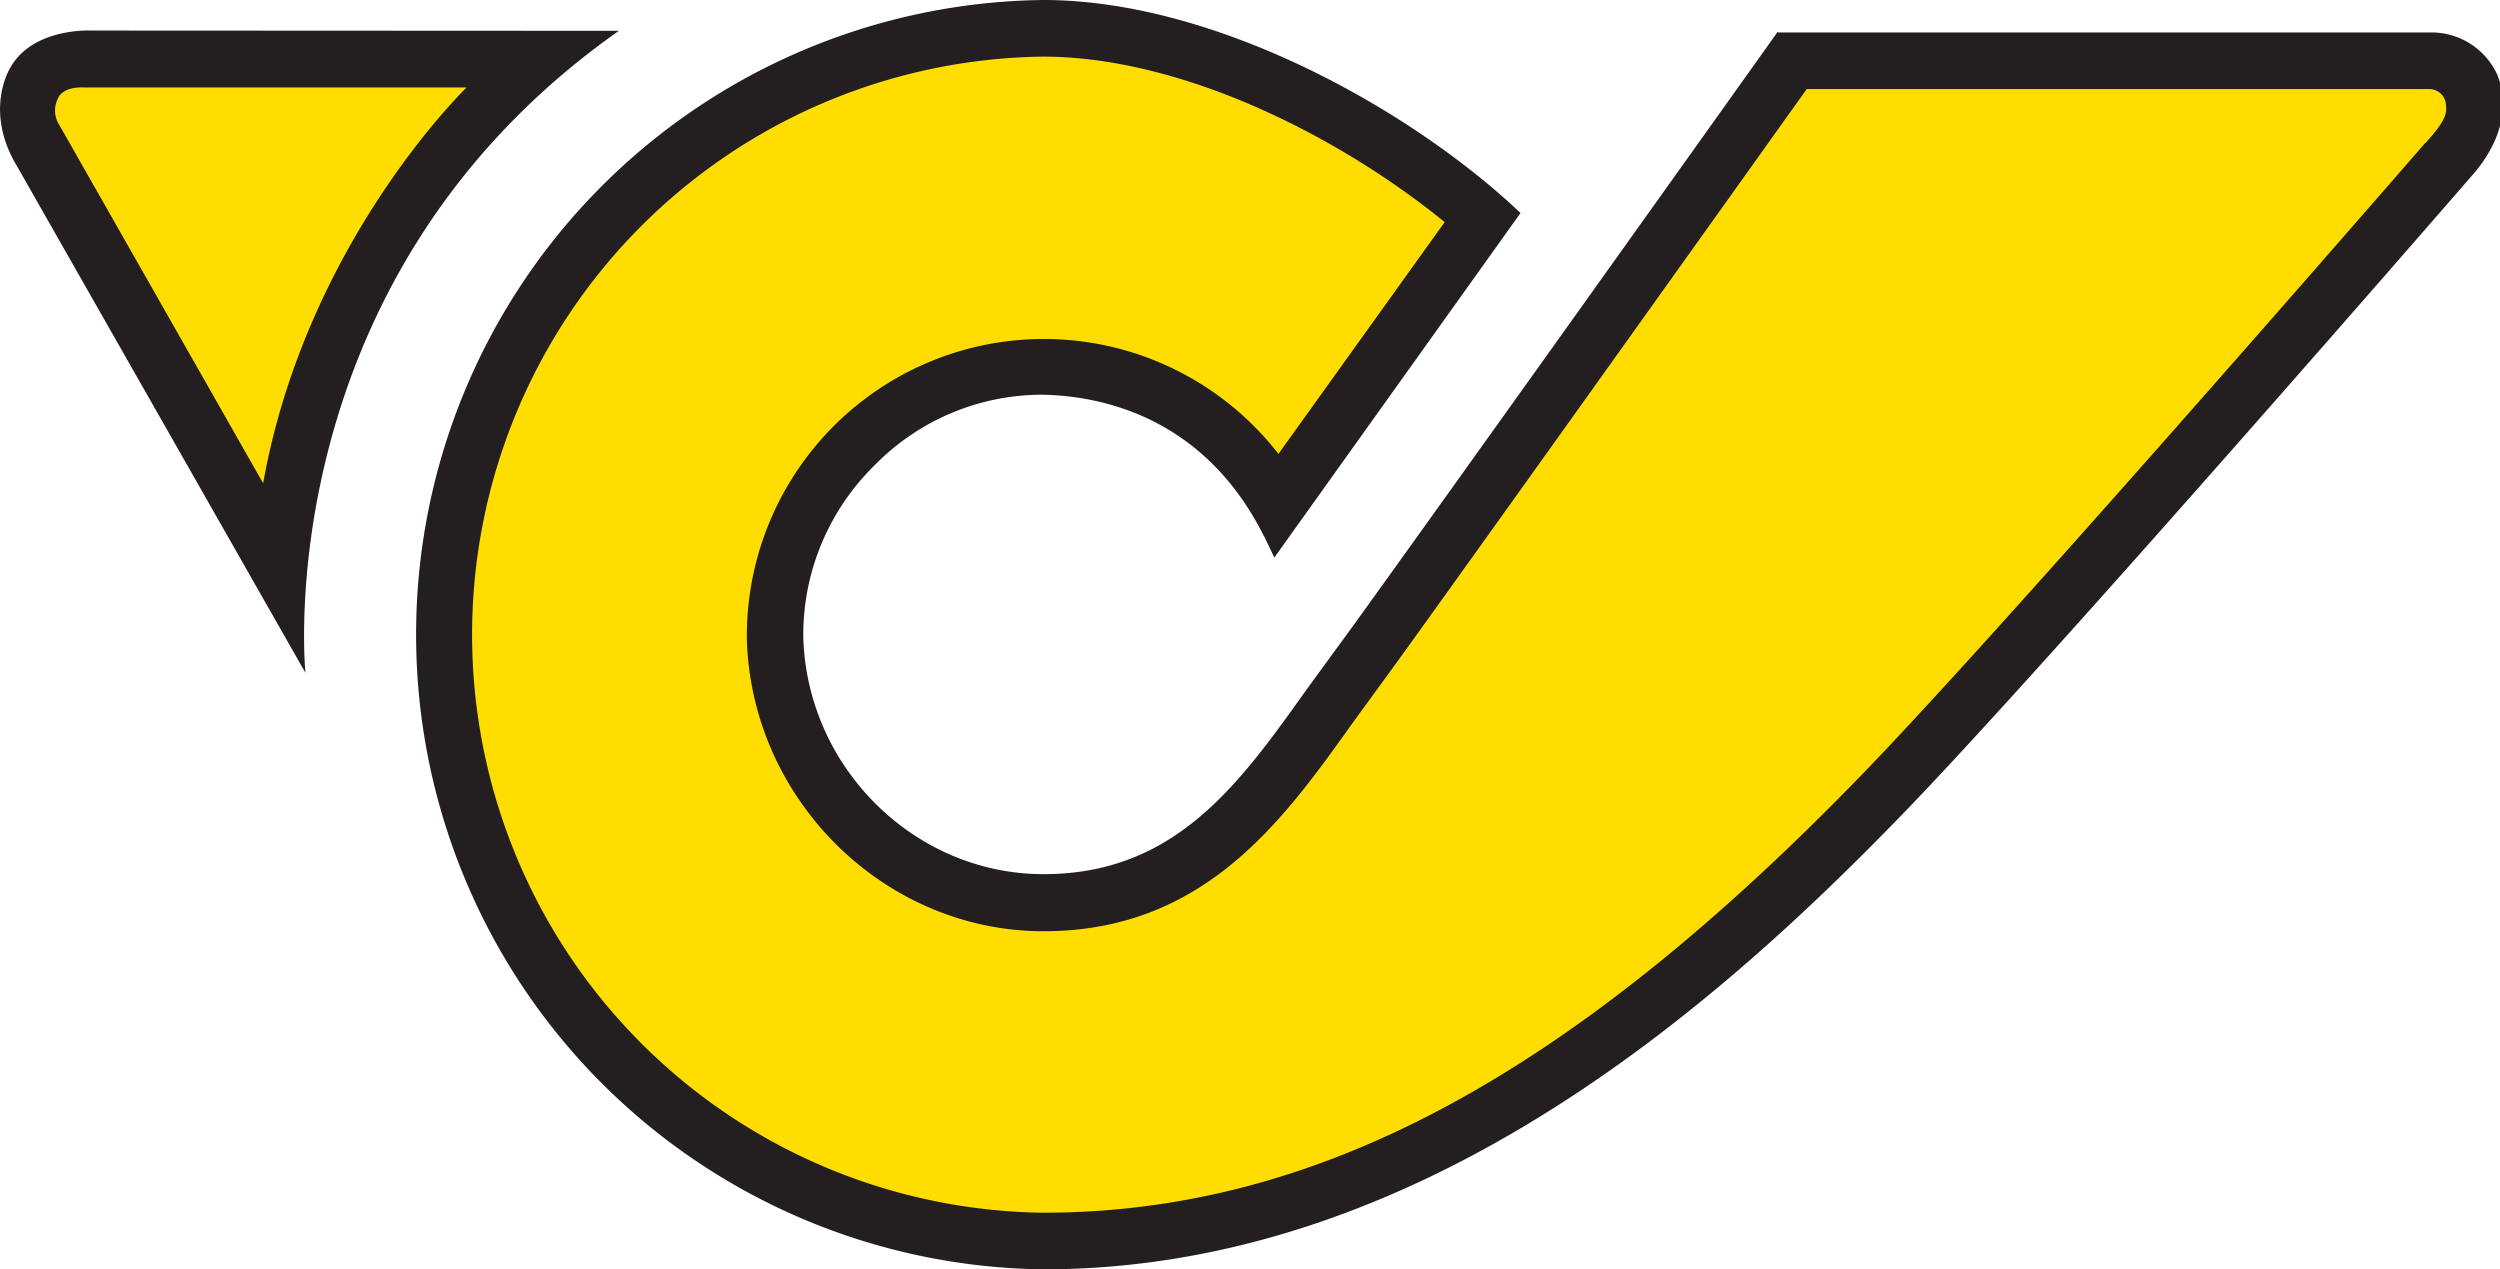
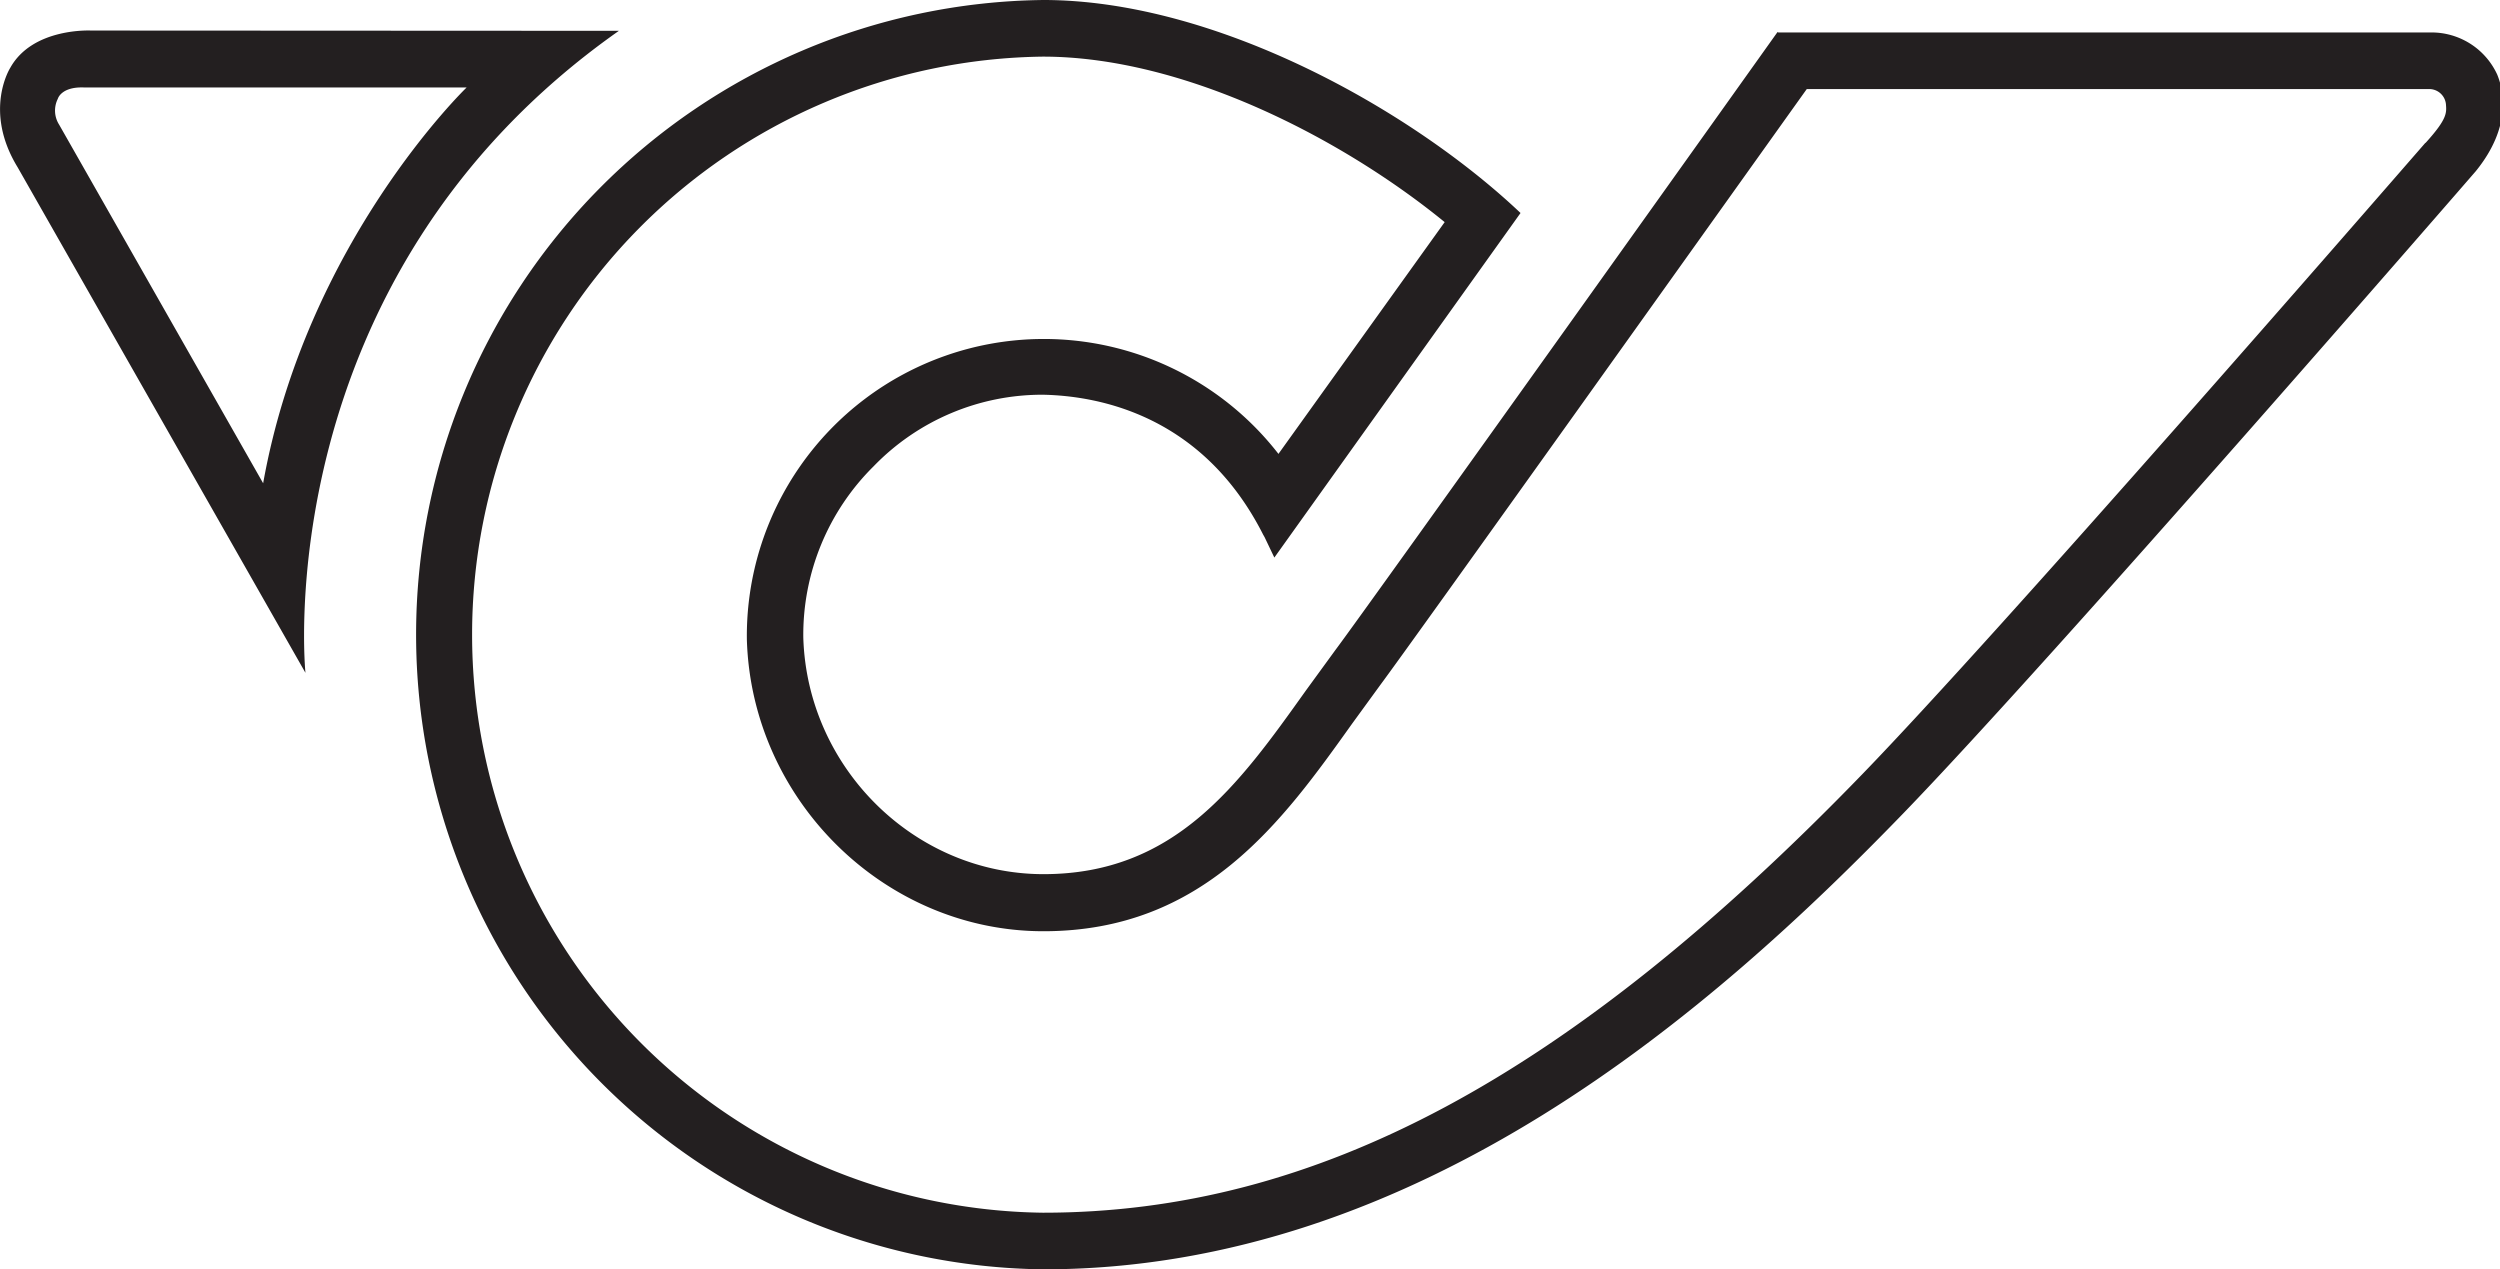
<svg xmlns="http://www.w3.org/2000/svg" id="svg2750" viewBox="0 0 274.18 139.21">
  <defs>
    <style>.cls-1{fill:#fd0;}.cls-2{fill:#231f20;}</style>
  </defs>
-   <path id="path2441" class="cls-1" d="M9.6,6.55C7,6.55,5.09,7.25,4,8.64a6.43,6.43,0,0,0-.82,5.07C4.41,17.47,21.41,46.44,26.6,55.23l4.29,7.6c1.81-35.52,28-56.33,28-56.33M48.55,69.6a65.94,65.94,0,0,0,65.84,65.9c30.7,0,59-15.06,91.67-48.86,14.69-15.16,54.1-60.43,61.85-69.34,3.58-3.92,3-6.66,2.53-7.65a4.32,4.32,0,0,0-4.1-2.41H196.86L194,11.29C182.6,27.2,152.41,69.51,149.4,73.54l-3.15,4.33c-7.63,10.69-15.51,21.71-31.83,21.71-16.07,0-29.54-13.25-30-29.54a30.25,30.25,0,0,1,30-30.45,30.28,30.28,0,0,1,24.09,12l2.09,2.8,21-30.65-1.79-1.46c-11-9-28.77-18.62-45.48-18.62A65.94,65.94,0,0,0,48.55,69.6" />
  <path id="path2445" class="cls-2" d="M28.86,53,6.49,13.68a2.88,2.88,0,0,1-.15-2.84s.34-1.33,2.84-1.25h42S33.59,26.52,28.86,53m39-49.62L10,3.35S3.6,3,1.13,7.43c0,0-3,4.69.8,10.91L33.5,73.79S29.09,30.71,67.82,3.42M266,15.66c-6.17,7.09-46.71,53.71-61.75,69.24-32.2,33.26-59.92,48.1-89.87,48.1a63.4,63.4,0,0,1,0-126.79c15.36,0,32.69,8.87,44.06,18.15L140.21,49.78a32.57,32.57,0,0,0-58.3,20.35c.51,17.61,15.1,32,32.53,32,17.59,0,26.22-12.07,33.84-22.75l3.13-4.3c3.25-4.35,38.17-53.31,46.74-65.31h68.18a1.84,1.84,0,0,1,1.92,1.65c.07.94.18,1.6-2.24,4.26ZM194.94,3.52c-.44.63-44.9,63-48.5,67.79l-3.22,4.42c-7.39,10.37-14.38,20.14-28.78,20.14-14.11,0-25.91-11.64-26.34-25.94a26,26,0,0,1,7.72-18.8,25.72,25.72,0,0,1,18.55-7.84c6.18.12,17.54,2.27,24.16,15.34l.16.28,1.07,2.24,27-37.79C154.88,12.1,133.38,0,114.41,0a69.61,69.61,0,0,0,0,139.21c41.17,0,73.56-28.54,94.32-50,16.32-16.86,62.33-69.89,62.79-70.43l0,0c4.06-5,3-9,2.36-10.59a7.93,7.93,0,0,0-7.34-4.63h-.19l-71.3,0" />
</svg>